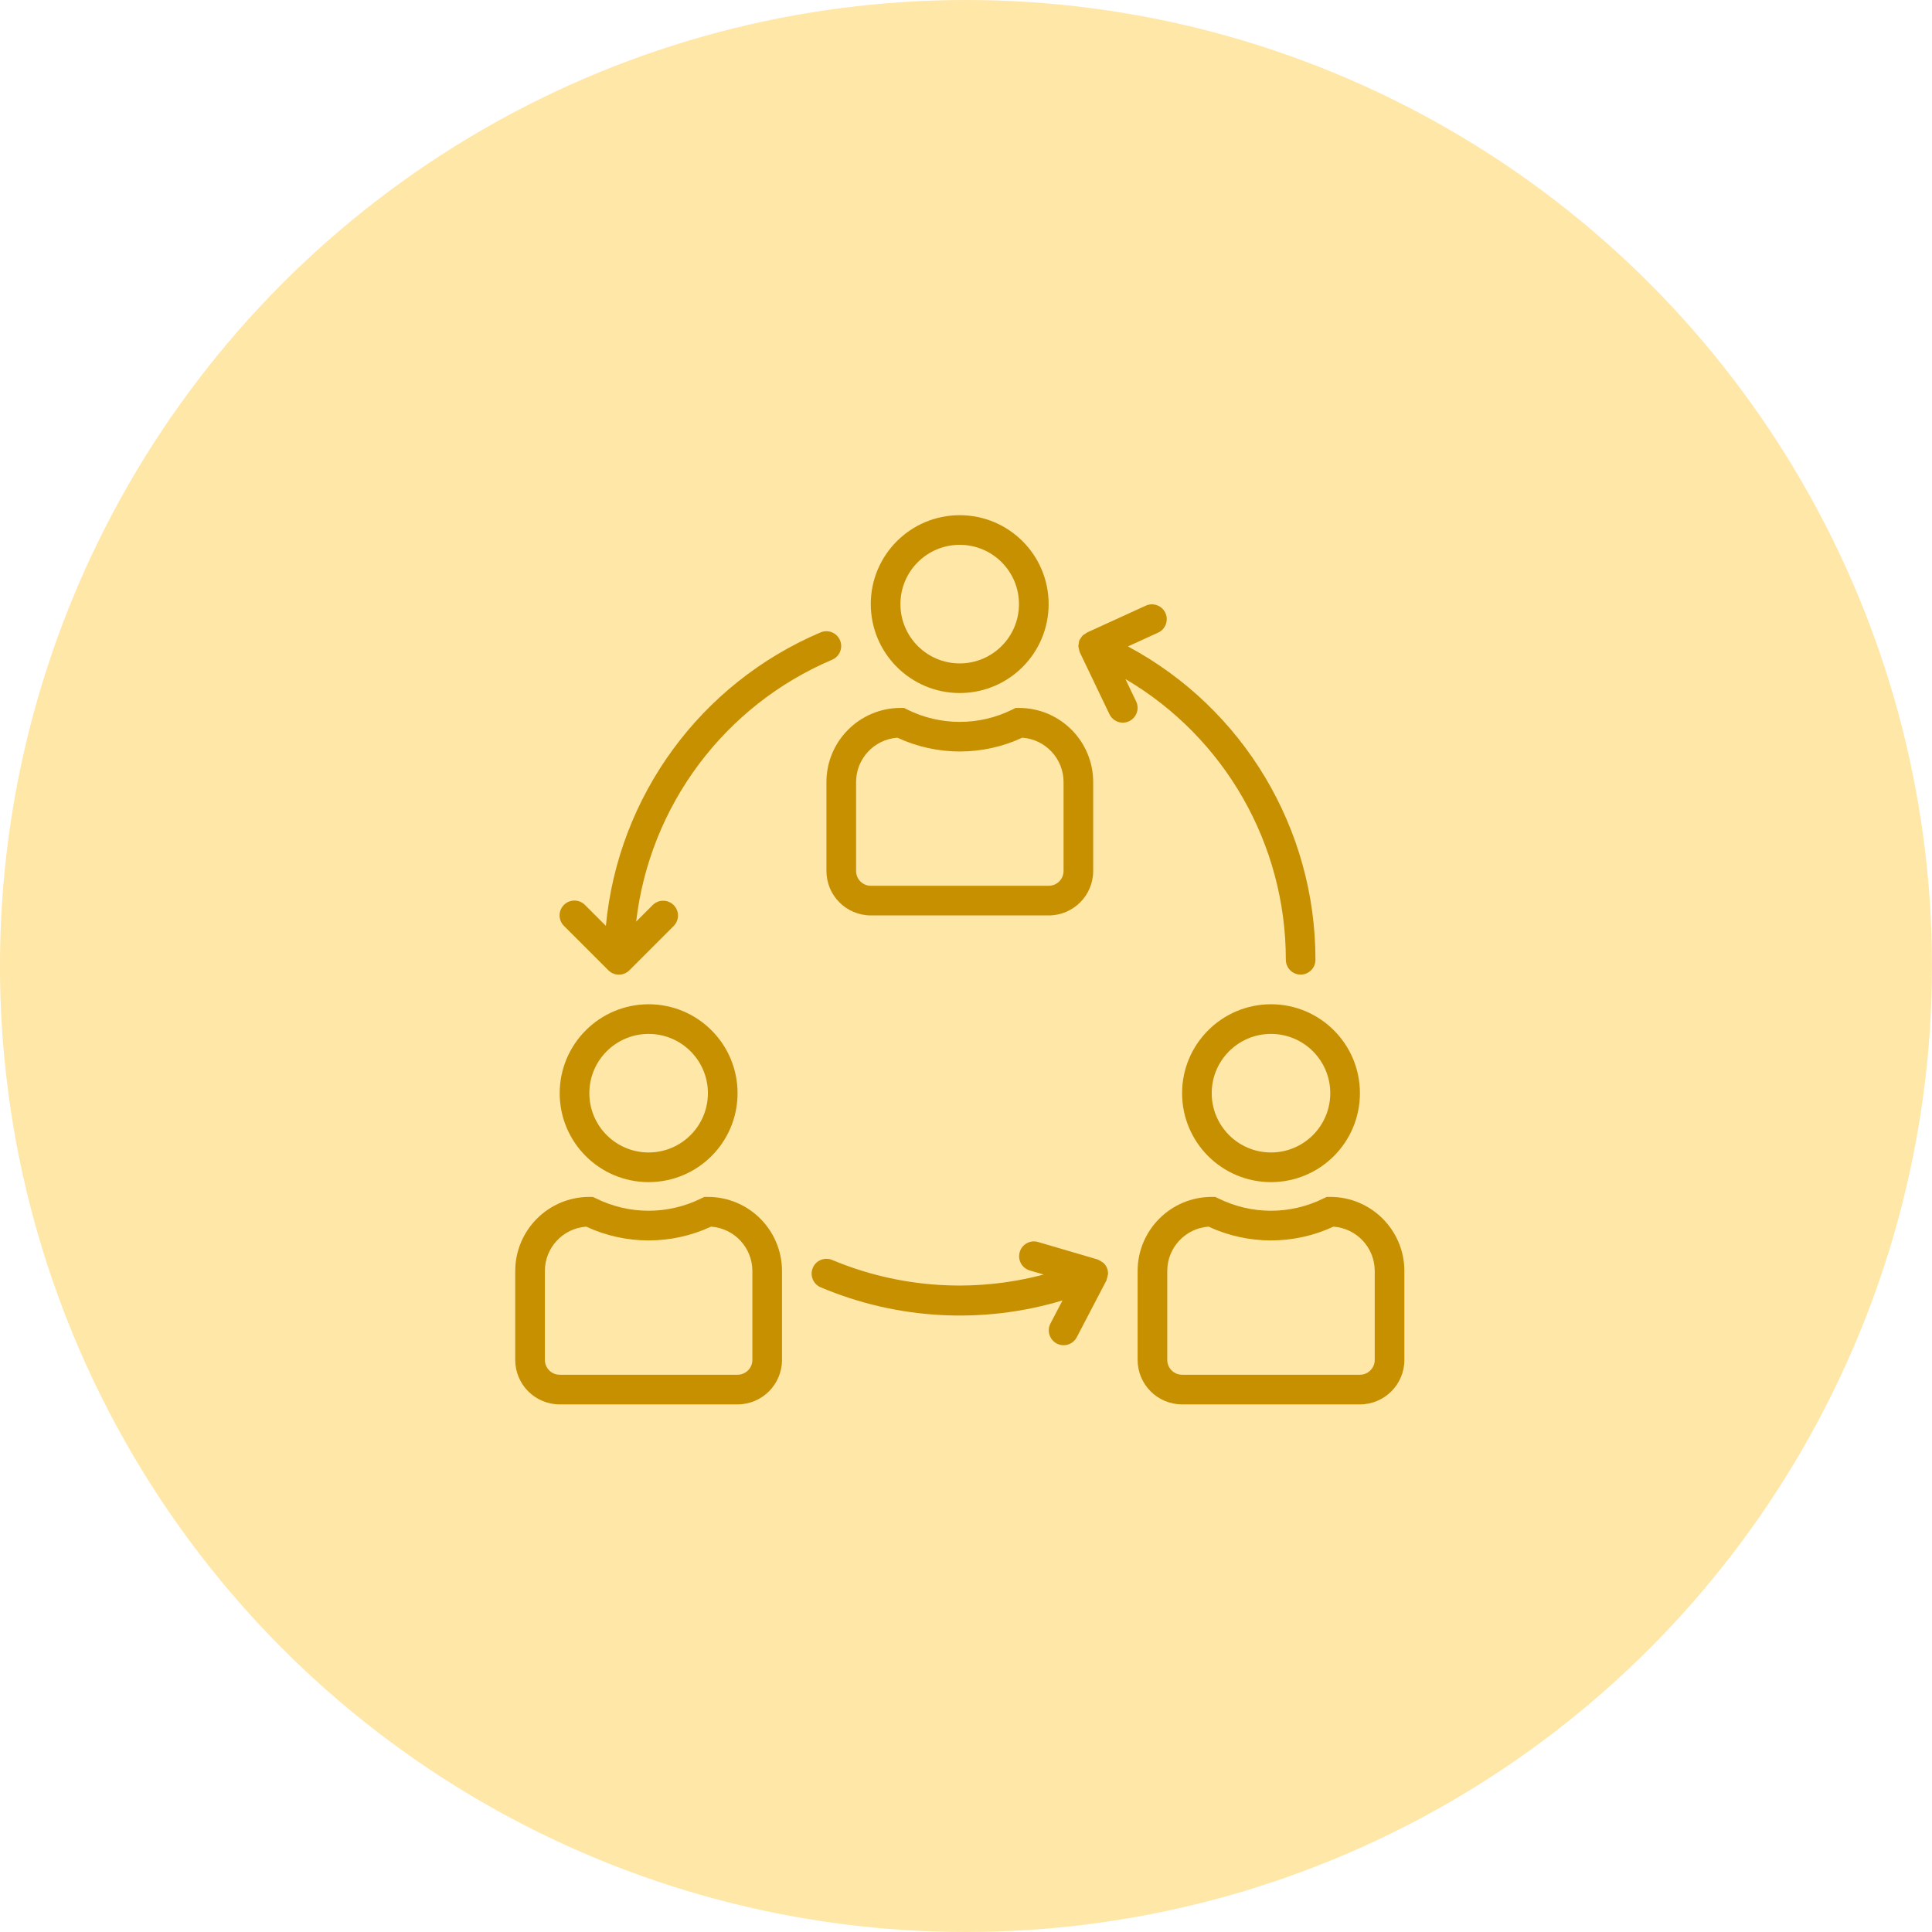
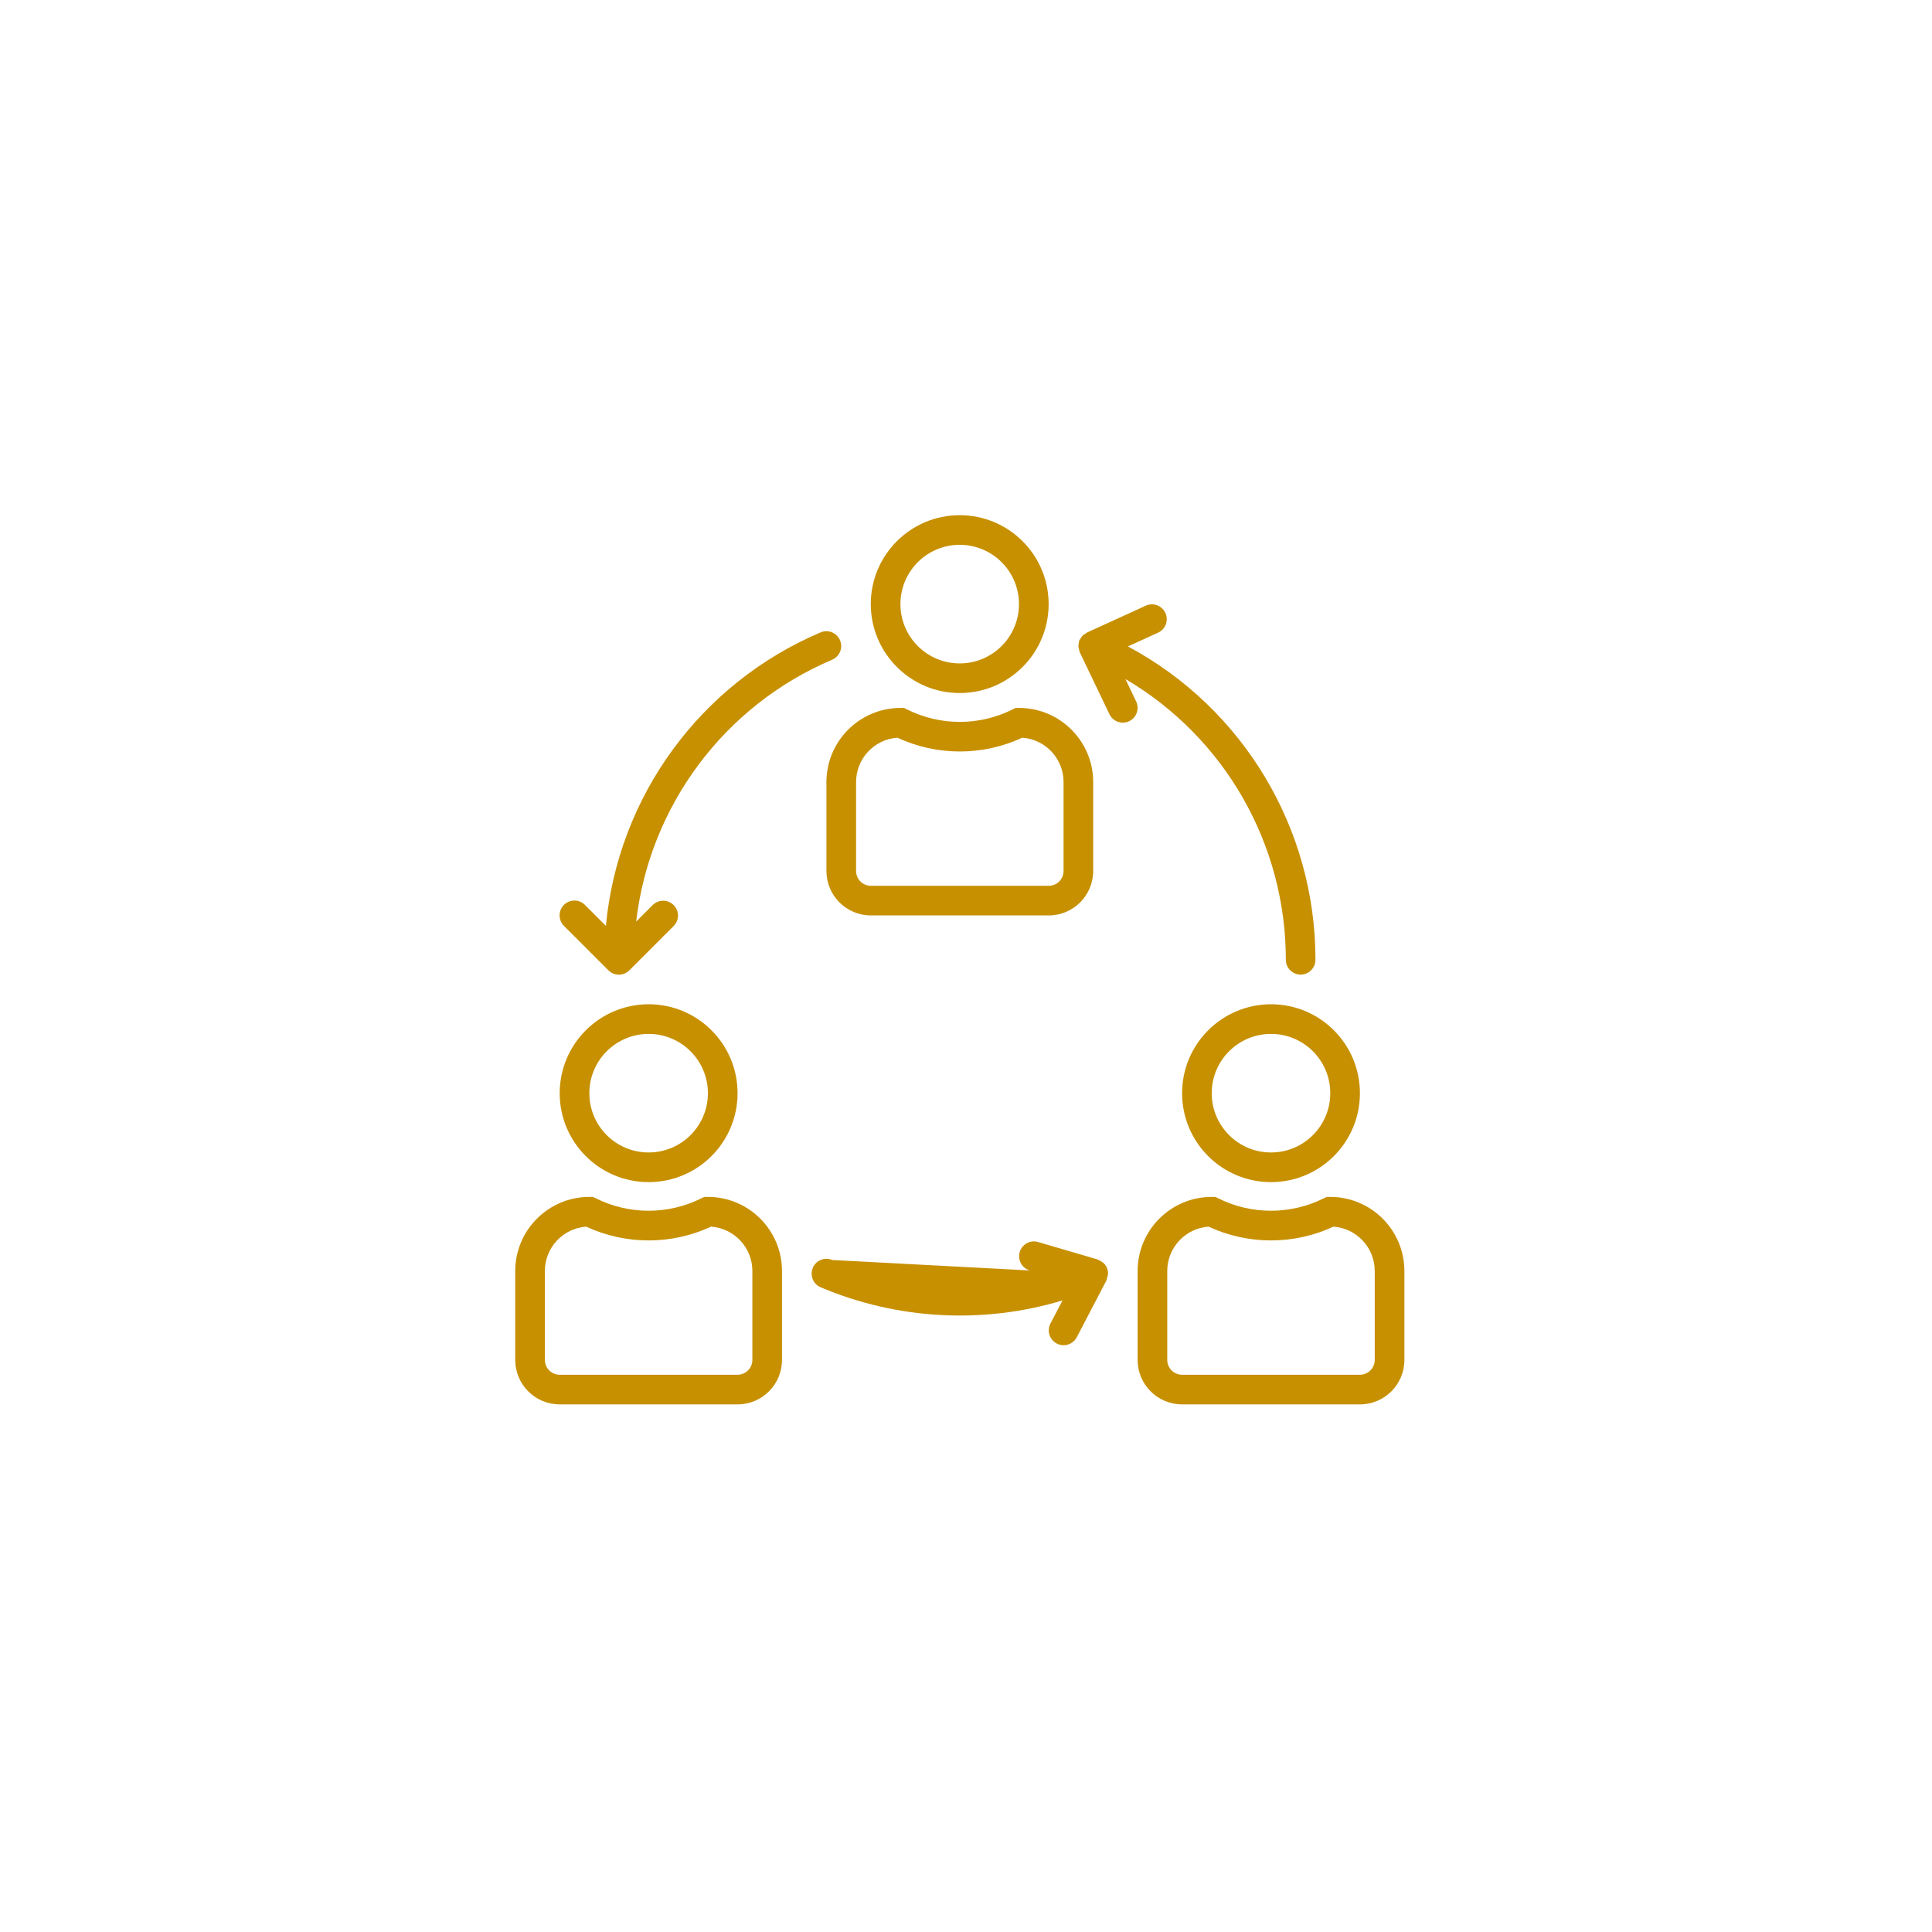
<svg xmlns="http://www.w3.org/2000/svg" width="66" height="66" viewBox="0 0 66 66" fill="none">
-   <circle cx="32.999" cy="33" r="33" fill="#FFE7A8" />
  <g clip-path="url(#clip0_1564_5148)">
    <path d="M32.785 17.6C34.463 17.6 35.823 18.96 35.823 20.637C35.823 22.315 34.463 23.675 32.785 23.675C31.108 23.674 29.749 22.314 29.747 20.637C29.747 18.96 31.107 17.6 32.785 17.6ZM32.785 22.663C33.904 22.663 34.81 21.756 34.81 20.637C34.81 19.519 33.904 18.612 32.785 18.612C31.667 18.612 30.76 19.519 30.76 20.637C30.76 21.756 31.667 22.663 32.785 22.663Z" fill="#C79000" />
    <path d="M30.764 24.184H30.883L30.99 24.238C32.123 24.802 33.455 24.802 34.587 24.238L34.694 24.184H34.814C36.211 24.186 37.344 25.318 37.345 26.716V29.753C37.345 30.592 36.665 31.272 35.826 31.272H29.751C28.912 31.272 28.232 30.592 28.232 29.753V26.716C28.234 25.318 29.366 24.186 30.764 24.184ZM29.245 29.753C29.245 30.033 29.471 30.26 29.751 30.26H35.826C36.106 30.26 36.333 30.033 36.333 29.753V26.716C36.333 25.919 35.717 25.258 34.922 25.201C33.569 25.829 32.008 25.829 30.656 25.201C29.861 25.258 29.245 25.919 29.245 26.716V29.753Z" fill="#C79000" />
    <path d="M22.158 34.307C23.836 34.307 25.196 35.667 25.196 37.345C25.196 39.023 23.836 40.383 22.158 40.383C20.48 40.383 19.12 39.023 19.12 37.345C19.122 35.668 20.481 34.309 22.158 34.307ZM22.158 39.37C23.277 39.37 24.183 38.464 24.183 37.345C24.183 36.227 23.277 35.32 22.158 35.32C21.04 35.32 20.133 36.227 20.133 37.345C20.133 38.464 21.04 39.37 22.158 39.37Z" fill="#C79000" />
    <path d="M20.133 40.888H20.252L20.359 40.938C21.492 41.502 22.824 41.502 23.957 40.938L24.064 40.888H24.183C25.58 40.889 26.713 42.022 26.714 43.419V46.457C26.714 47.296 26.034 47.976 25.195 47.976H19.12C18.281 47.976 17.601 47.296 17.601 46.457V43.419C17.603 42.022 18.735 40.889 20.133 40.888ZM18.614 46.457C18.614 46.736 18.84 46.963 19.12 46.963H25.195C25.475 46.963 25.702 46.736 25.702 46.457V43.419C25.702 42.622 25.086 41.961 24.291 41.904C22.938 42.532 21.378 42.532 20.025 41.904C19.23 41.961 18.614 42.622 18.614 43.419V46.457Z" fill="#C79000" />
    <path d="M43.419 34.307C45.097 34.307 46.457 35.667 46.457 37.345C46.457 39.023 45.097 40.383 43.419 40.383C41.742 40.383 40.382 39.023 40.382 37.345C40.383 35.668 41.742 34.309 43.419 34.307ZM43.419 39.37C44.538 39.37 45.444 38.464 45.444 37.345C45.444 36.227 44.538 35.32 43.419 35.32C42.301 35.32 41.394 36.227 41.394 37.345C41.394 38.464 42.301 39.37 43.419 39.37Z" fill="#C79000" />
    <path d="M41.394 40.888H41.514L41.62 40.938C42.753 41.502 44.085 41.502 45.218 40.938L45.325 40.888H45.444C46.842 40.889 47.974 42.022 47.976 43.419V46.457C47.976 47.296 47.296 47.976 46.457 47.976H40.382C39.543 47.976 38.863 47.296 38.863 46.457V43.419C38.864 42.022 39.997 40.889 41.394 40.888ZM39.875 46.457C39.875 46.736 40.102 46.963 40.382 46.963H46.457C46.737 46.963 46.963 46.736 46.963 46.457V43.419C46.963 42.622 46.347 41.961 45.552 41.904C44.2 42.532 42.639 42.532 41.286 41.904C40.491 41.961 39.876 42.622 39.875 43.419V46.457Z" fill="#C79000" />
-     <path d="M27.767 43.312C27.767 43.312 27.767 43.311 27.767 43.31C27.877 43.053 28.174 42.934 28.431 43.043C30.718 44.001 33.257 44.176 35.653 43.54L35.179 43.401C34.91 43.322 34.756 43.041 34.835 42.773C34.913 42.504 35.195 42.35 35.463 42.429L37.488 43.023C37.496 43.023 37.502 43.032 37.509 43.034C37.556 43.051 37.599 43.076 37.639 43.106C37.657 43.116 37.674 43.127 37.69 43.138C37.743 43.186 37.786 43.245 37.814 43.31C37.841 43.377 37.854 43.448 37.852 43.52C37.84 43.588 37.823 43.656 37.802 43.722C37.799 43.729 37.802 43.737 37.796 43.744L36.784 45.682C36.654 45.93 36.348 46.026 36.1 45.897C35.852 45.767 35.756 45.461 35.885 45.213L36.297 44.425C33.575 45.243 30.653 45.084 28.035 43.976C27.778 43.867 27.658 43.57 27.767 43.312Z" fill="#C79000" />
+     <path d="M27.767 43.312C27.767 43.312 27.767 43.311 27.767 43.31C27.877 43.053 28.174 42.934 28.431 43.043L35.179 43.401C34.91 43.322 34.756 43.041 34.835 42.773C34.913 42.504 35.195 42.35 35.463 42.429L37.488 43.023C37.496 43.023 37.502 43.032 37.509 43.034C37.556 43.051 37.599 43.076 37.639 43.106C37.657 43.116 37.674 43.127 37.69 43.138C37.743 43.186 37.786 43.245 37.814 43.31C37.841 43.377 37.854 43.448 37.852 43.52C37.84 43.588 37.823 43.656 37.802 43.722C37.799 43.729 37.802 43.737 37.796 43.744L36.784 45.682C36.654 45.93 36.348 46.026 36.1 45.897C35.852 45.767 35.756 45.461 35.885 45.213L36.297 44.425C33.575 45.243 30.653 45.084 28.035 43.976C27.778 43.867 27.658 43.57 27.767 43.312Z" fill="#C79000" />
    <path d="M19.265 30.912C19.463 30.715 19.784 30.715 19.981 30.912L20.698 31.629C21.117 27.194 23.932 23.346 28.032 21.604C28.289 21.495 28.586 21.614 28.696 21.872C28.805 22.129 28.686 22.426 28.429 22.536C24.751 24.099 22.195 27.515 21.732 31.483L22.303 30.912C22.504 30.718 22.825 30.724 23.019 30.925C23.209 31.121 23.209 31.432 23.019 31.628L21.5 33.147C21.303 33.345 20.982 33.346 20.784 33.148C20.784 33.148 20.784 33.147 20.783 33.147L19.264 31.628C19.067 31.43 19.067 31.11 19.265 30.912Z" fill="#C79000" />
    <path d="M36.853 21.983C36.854 21.953 36.859 21.924 36.866 21.895C36.866 21.891 36.871 21.888 36.873 21.883C36.875 21.878 36.873 21.874 36.873 21.87C36.887 21.845 36.903 21.822 36.921 21.8C36.937 21.77 36.957 21.742 36.979 21.717C37.009 21.69 37.042 21.668 37.077 21.649C37.095 21.634 37.114 21.62 37.134 21.608L39.159 20.683C39.418 20.577 39.714 20.701 39.82 20.959C39.92 21.204 39.816 21.485 39.58 21.604L38.531 22.083C42.478 24.196 44.941 28.311 44.938 32.788C44.938 33.067 44.712 33.294 44.432 33.294C44.153 33.294 43.926 33.067 43.926 32.788C43.928 28.845 41.844 25.196 38.446 23.197L38.812 23.962C38.933 24.213 38.827 24.515 38.576 24.636C38.508 24.67 38.433 24.687 38.357 24.687C38.162 24.687 37.985 24.575 37.901 24.4L36.889 22.287C36.889 22.282 36.889 22.277 36.885 22.271C36.871 22.237 36.862 22.201 36.857 22.164C36.849 22.137 36.842 22.109 36.838 22.081C36.84 22.048 36.845 22.015 36.853 21.983Z" fill="#C79000" />
  </g>
  <defs>
    <clipPath id="clip0_1564_5148">
      <rect width="30.377" height="30.377" fill="white" transform="matrix(-1 0 0 1 47.977 17.6)" />
    </clipPath>
  </defs>
</svg>